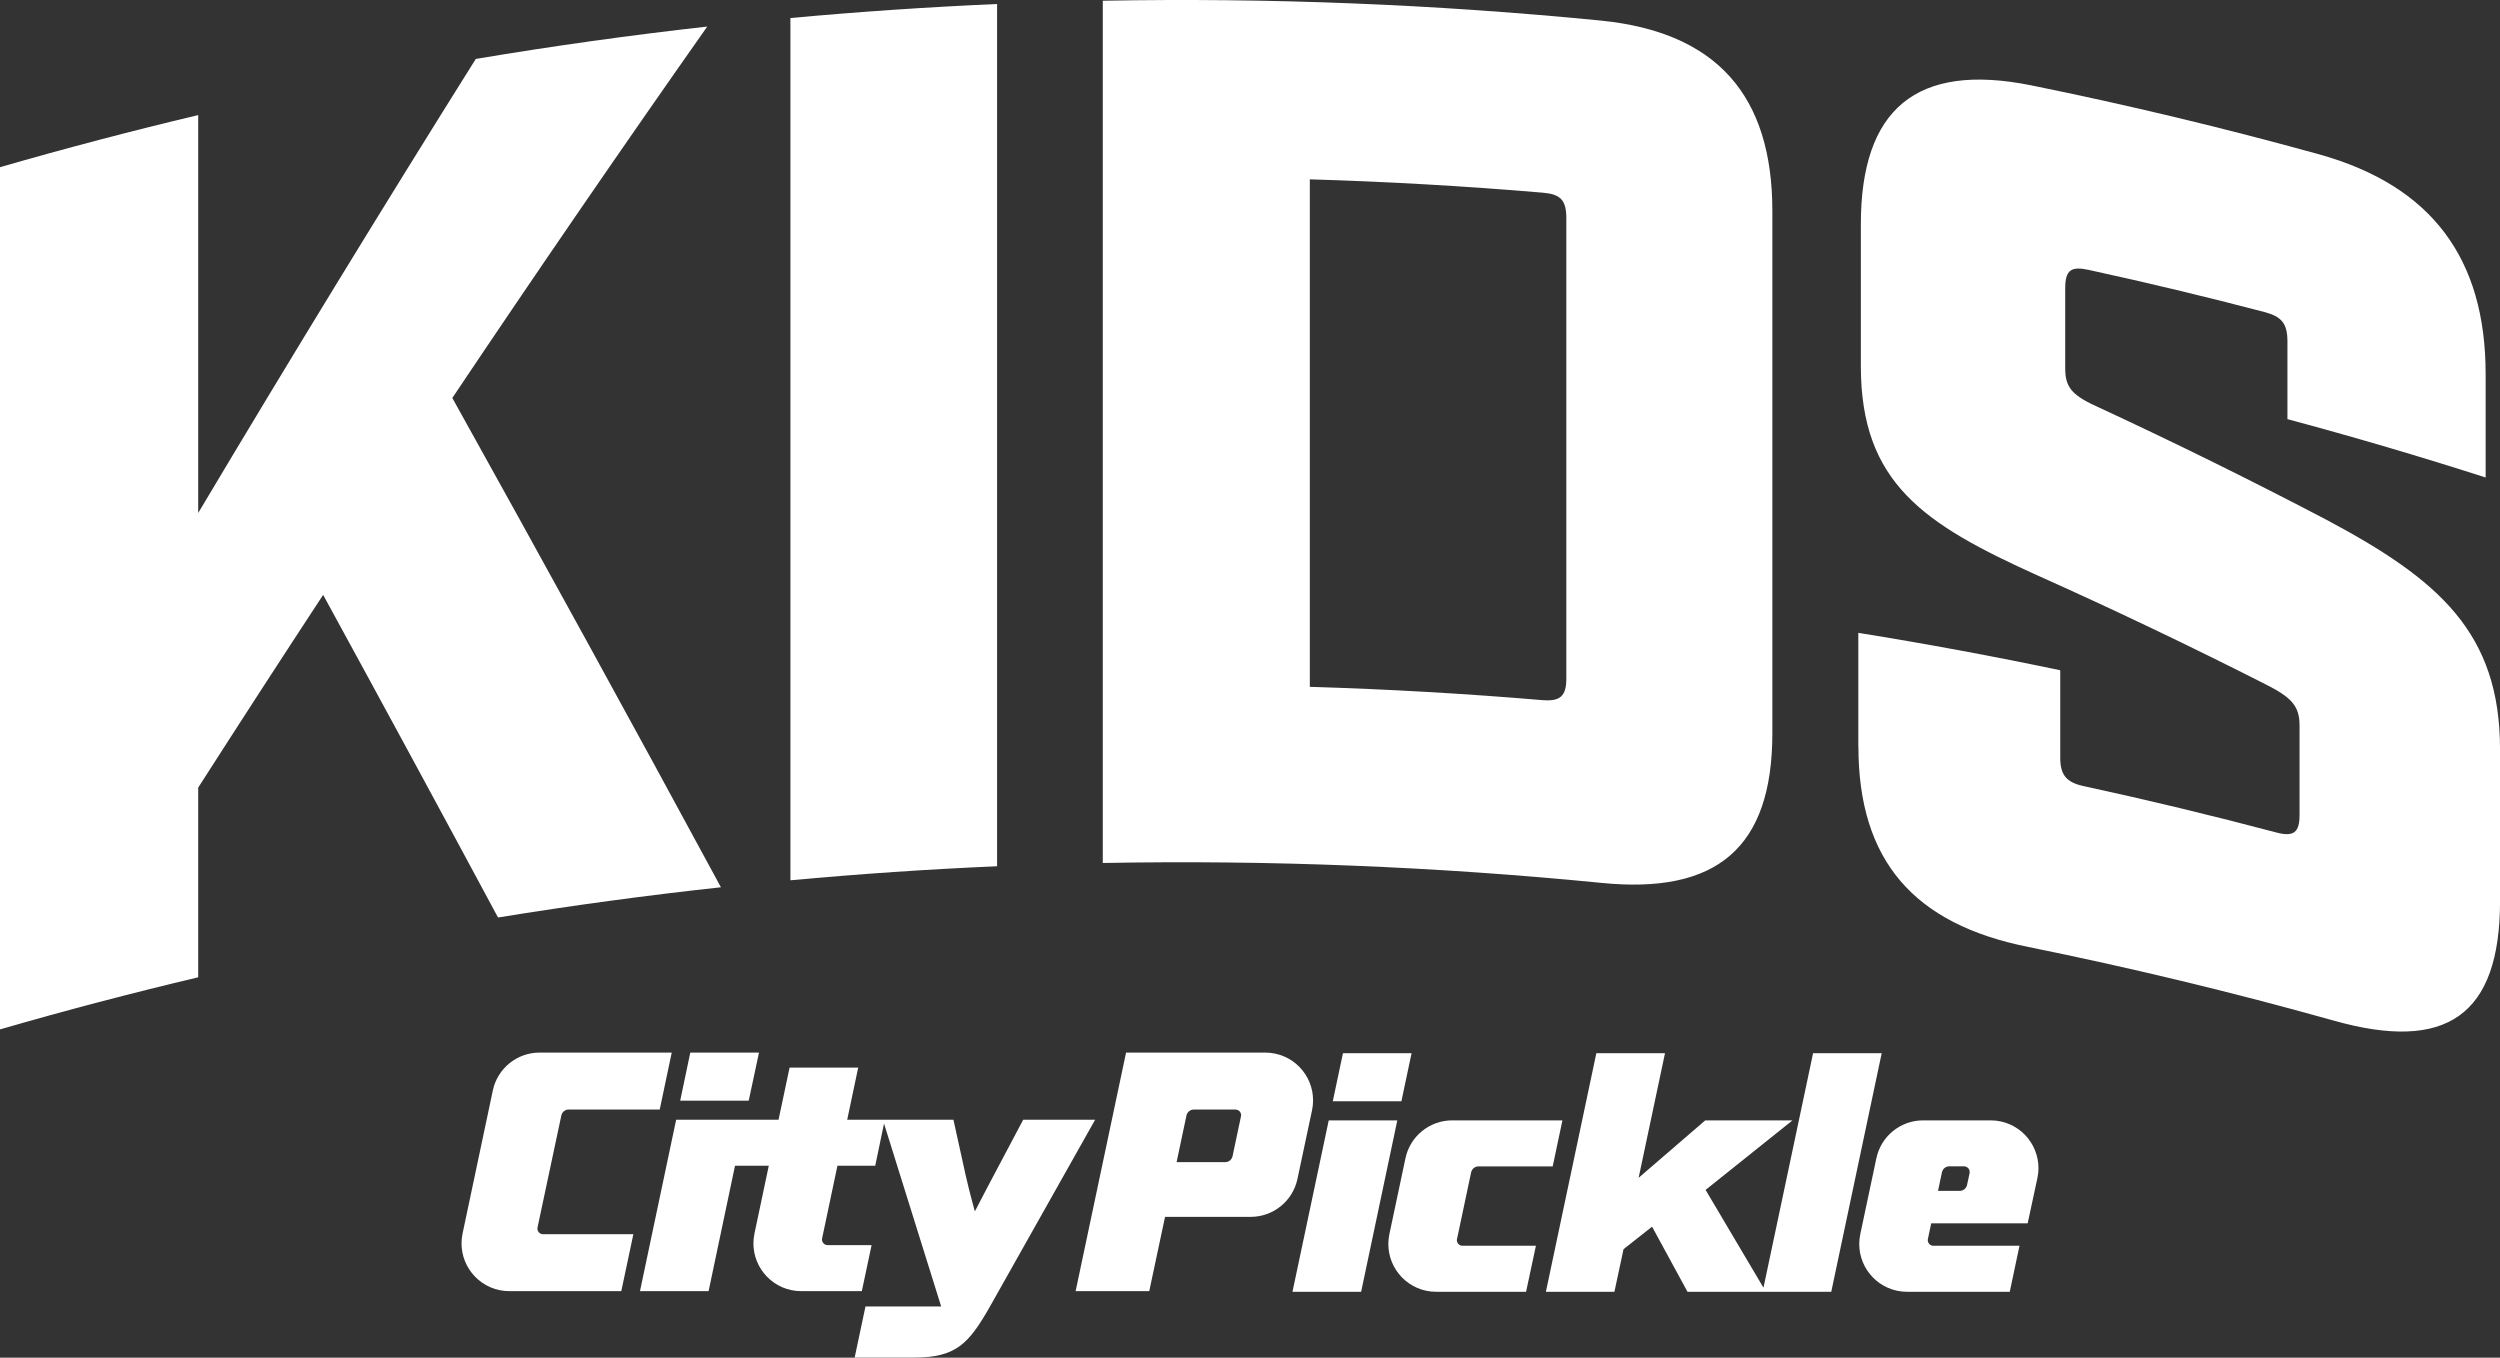
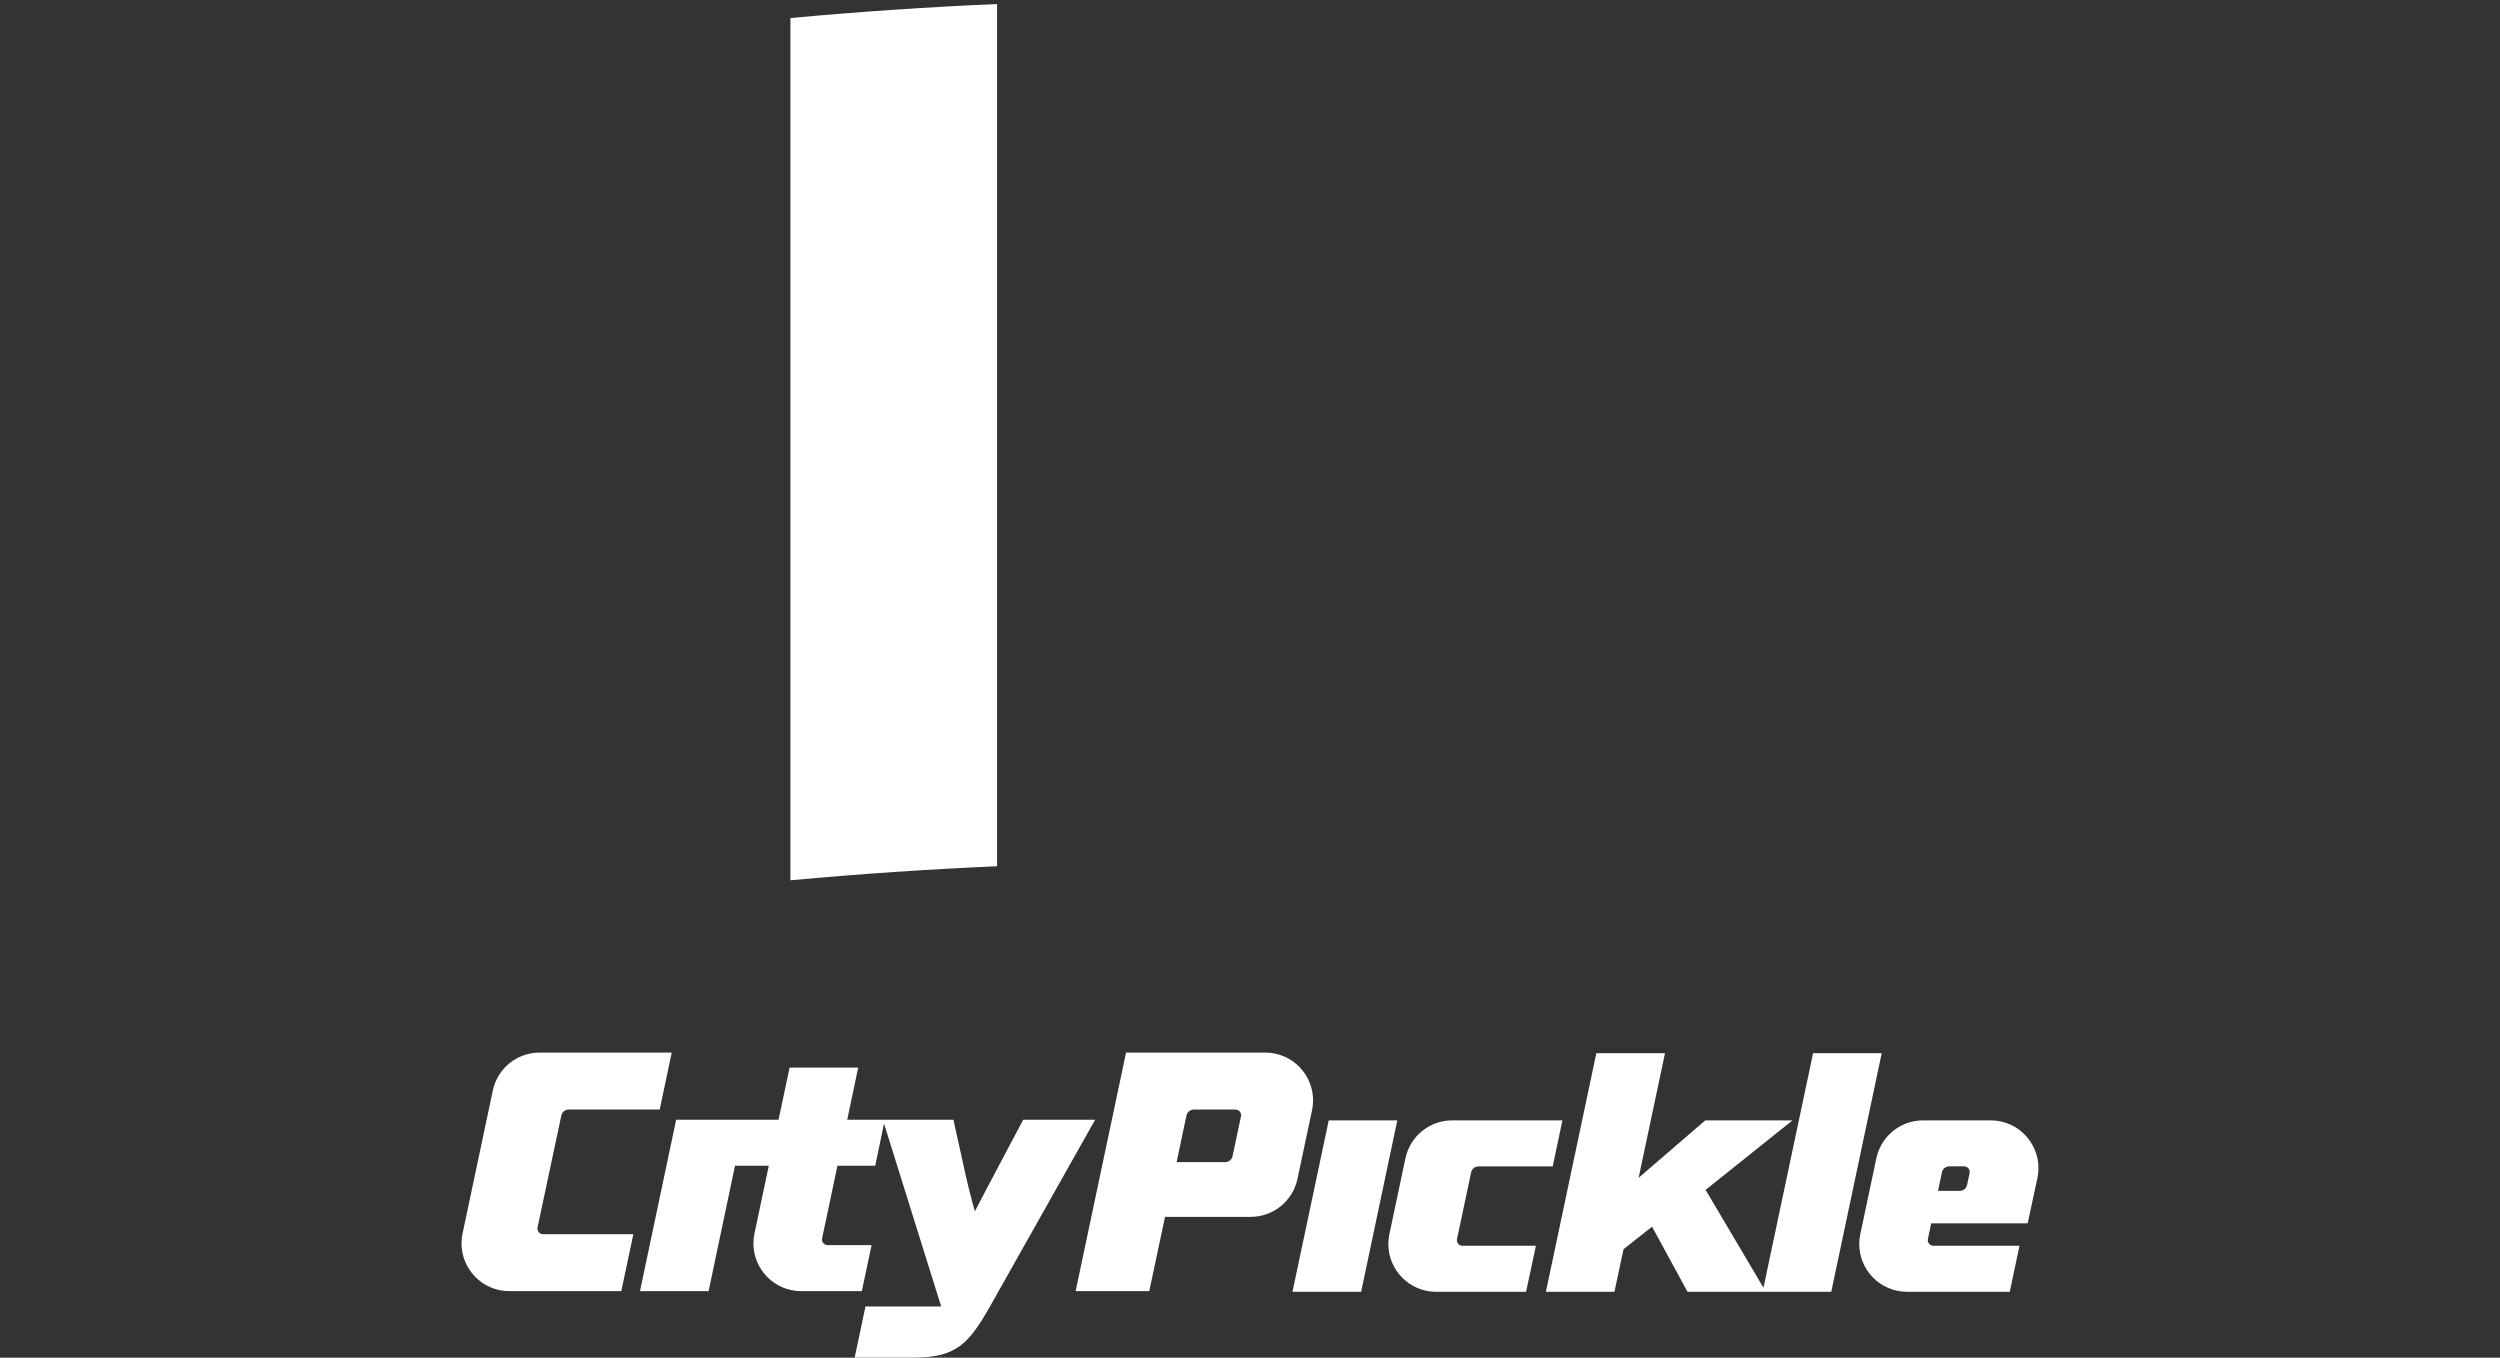
<svg xmlns="http://www.w3.org/2000/svg" id="Layer_2" viewBox="0 0 543.26 295.02">
  <rect x="0" y="0" width="543.26" height="295.02" fill="#333333" stroke="none" />
  <defs>
    <style>.cls-1{fill:#fff;}</style>
  </defs>
  <g id="Layer_1-2">
    <path class="cls-1" d="M116.81,266.72l5.17-24.32c.16-.76.83-1.3,1.6-1.3h19.78l2.61-12.37h-28.72c-4.91,0-9.15,3.44-10.16,8.24l-6.57,31.07c-1.19,5.61,2.4,11.12,8.01,12.31.71.15,1.43.22,2.15.22h24.33l2.62-12.37h-19.62c-.68,0-1.23-.55-1.23-1.23,0-.09,0-.17.03-.25Z" />
-     <polygon class="cls-1" points="164.93 228.74 150 228.74 147.81 239.18 162.7 239.18 164.93 228.74" />
    <path class="cls-1" d="M222.35,243.32l-4.44,8.37c-2.67,5.04-4.44,8.37-6.07,11.55-.89-3.26-1.7-6.29-2.81-11.55l-1.85-8.37h-23.08l2.39-11.33h-14.91s-2.4,11.33-2.4,11.33h-22.25l-7.86,37.25h14.91l5.74-27.25h7.34l-3.11,14.72c-1.19,5.61,2.4,11.12,8.01,12.31.71.15,1.43.22,2.15.22h13.17l2.12-10h-9.55c-.68,0-1.23-.55-1.23-1.23,0-.09,0-.17.03-.25l3.33-15.77h8.21l1.91-9.17,12.42,39.75h-16.45l-2.35,11.11h12.86c9.18,0,11.92-2.96,16.59-11.18l22.81-40.51h-15.63Z" />
    <path class="cls-1" d="M285.11,241.28c1.19-5.61-2.39-11.13-8-12.32-.71-.15-1.43-.23-2.16-.23h-30.25l-10.96,51.84h16l3.43-16.14h18.61c4.9,0,9.14-3.43,10.16-8.23l3.17-14.92ZM269.67,242.59l-1.83,8.65c-.16.76-.83,1.3-1.6,1.3h-10.56l2.14-10.13c.16-.76.83-1.3,1.6-1.3h9.05c.68,0,1.23.55,1.23,1.23,0,.09,0,.17-.03.25h0Z" />
    <polygon class="cls-1" points="288.74 243.46 280.86 280.71 295.78 280.71 303.64 243.46 288.74 243.46" />
    <path class="cls-1" d="M432.58,243.46h-14.68c-4.91,0-9.15,3.44-10.16,8.24l-3.49,16.48c-1.19,5.61,2.4,11.12,8.01,12.31.71.15,1.43.22,2.15.22h22.32l2.11-10h-18.7c-.68,0-1.23-.55-1.23-1.23,0-.09,0-.17.03-.25l.72-3.4h20.96l2.11-9.8c1.21-5.61-2.36-11.13-7.96-12.34-.72-.16-1.45-.23-2.19-.23ZM428,254.94l-.55,2.55c-.16.76-.83,1.29-1.6,1.29h-4.71l.85-4.03c.16-.76.83-1.3,1.6-1.3h3.2c.68,0,1.23.55,1.23,1.23,0,.09,0,.17-.03.26h0Z" />
-     <polygon class="cls-1" points="306.74 228.87 291.83 228.87 289.62 239.31 304.53 239.31 306.74 228.87" />
    <path class="cls-1" d="M316.62,269.23l3.06-14.47c.16-.76.83-1.3,1.6-1.3h16.13l2.11-10h-23.95c-4.91,0-9.15,3.44-10.16,8.24l-3.49,16.48c-1.19,5.61,2.4,11.12,8.01,12.31.71.15,1.43.22,2.15.22h19.54l2.14-10h-15.95c-.68,0-1.23-.55-1.23-1.23,0-.09,0-.17.03-.25Z" />
    <polygon class="cls-1" points="393.99 228.87 383.21 279.82 370.63 258.57 389.51 243.46 370.56 243.46 356.08 255.94 361.81 228.87 346.89 228.87 335.93 280.71 350.82 280.71 352.8 271.45 359 266.56 366.7 280.71 397.94 280.71 408.9 228.87 393.99 228.87" />
-     <path class="cls-1" d="M108.22,199.37c-12.7-23.63-25.37-47-38-70.1-9.07,13.82-18.12,27.78-27.15,41.88v41.22c-14.42,3.42-28.79,7.19-43.07,11.32V36.33c14.29-4.12,28.65-7.9,43.07-11.32v86.46c20-33.56,40.12-66.45,60.32-98.66,16.72-2.81,33.49-5.15,50.3-7.04-18.52,26.34-37,53.25-55.4,80.71,19.38,34.82,38.85,70.26,58.37,106.33-16.19,1.76-32.34,3.95-48.45,6.57Z" />
    <path class="cls-1" d="M171.76,3.92c14.95-1.38,29.92-2.39,44.91-3.05,0,62.46,0,124.91,0,187.37-14.99.65-29.96,1.67-44.91,3.05V3.92Z" />
-     <path class="cls-1" d="M239.64.16c36.13-.67,72.29.77,108.3,4.32,25.11,2.54,37.2,16.27,37.2,41.37v113.49c0,24.95-12.09,35.04-37.2,32.51-36-3.55-72.17-4.99-108.3-4.32V.16ZM335.24,152.14c3.78.32,5.13-.89,5.13-4.64V47.4c0-4.01-1.35-5.21-5.13-5.53-16.85-1.43-33.73-2.4-50.61-2.9v110.28c16.89.51,33.77,1.47,50.61,2.9Z" />
-     <path class="cls-1" d="M403.82,162.15v-24.63c14.67,2.36,29.3,5.07,43.88,8.13v19c0,3.75,1.33,5.36,5.06,6.17,14.03,3.03,28.01,6.4,41.92,10.09,3.7.98,5.02,0,5.02-3.74v-19.54c0-4.28-1.84-6.13-7.39-8.93-16.39-8.32-32.86-16.18-49.4-23.59-24.82-11.19-38.55-20.11-38.54-45.59v-30.78c0-25.1,12.11-35.19,36.94-30.21,21,4.26,41.88,9.26,62.62,15,24.5,6.84,36.2,22.65,36.21,47.75v22.48c-14.28-4.58-28.64-8.81-43.07-12.68,0-5.62,0-11.24,0-16.86,0-4.01-1.32-5.44-5.02-6.42-12.69-3.33-25.43-6.38-38.21-9.16-3.73-.81-5.06-.01-5.06,4v17.4c0,4.29,1.6,5.95,7.46,8.57,16.5,7.65,32.93,15.76,49.27,24.32,24.49,13.03,37.75,24.56,37.76,49.93,0,10.97,0,21.95,0,32.92-.01,24.95-11.7,32.92-36.18,25.99-21.95-6.15-44.07-11.48-66.31-15.99-24.84-4.96-36.95-18.69-36.94-43.64Z" />
  </g>
</svg>